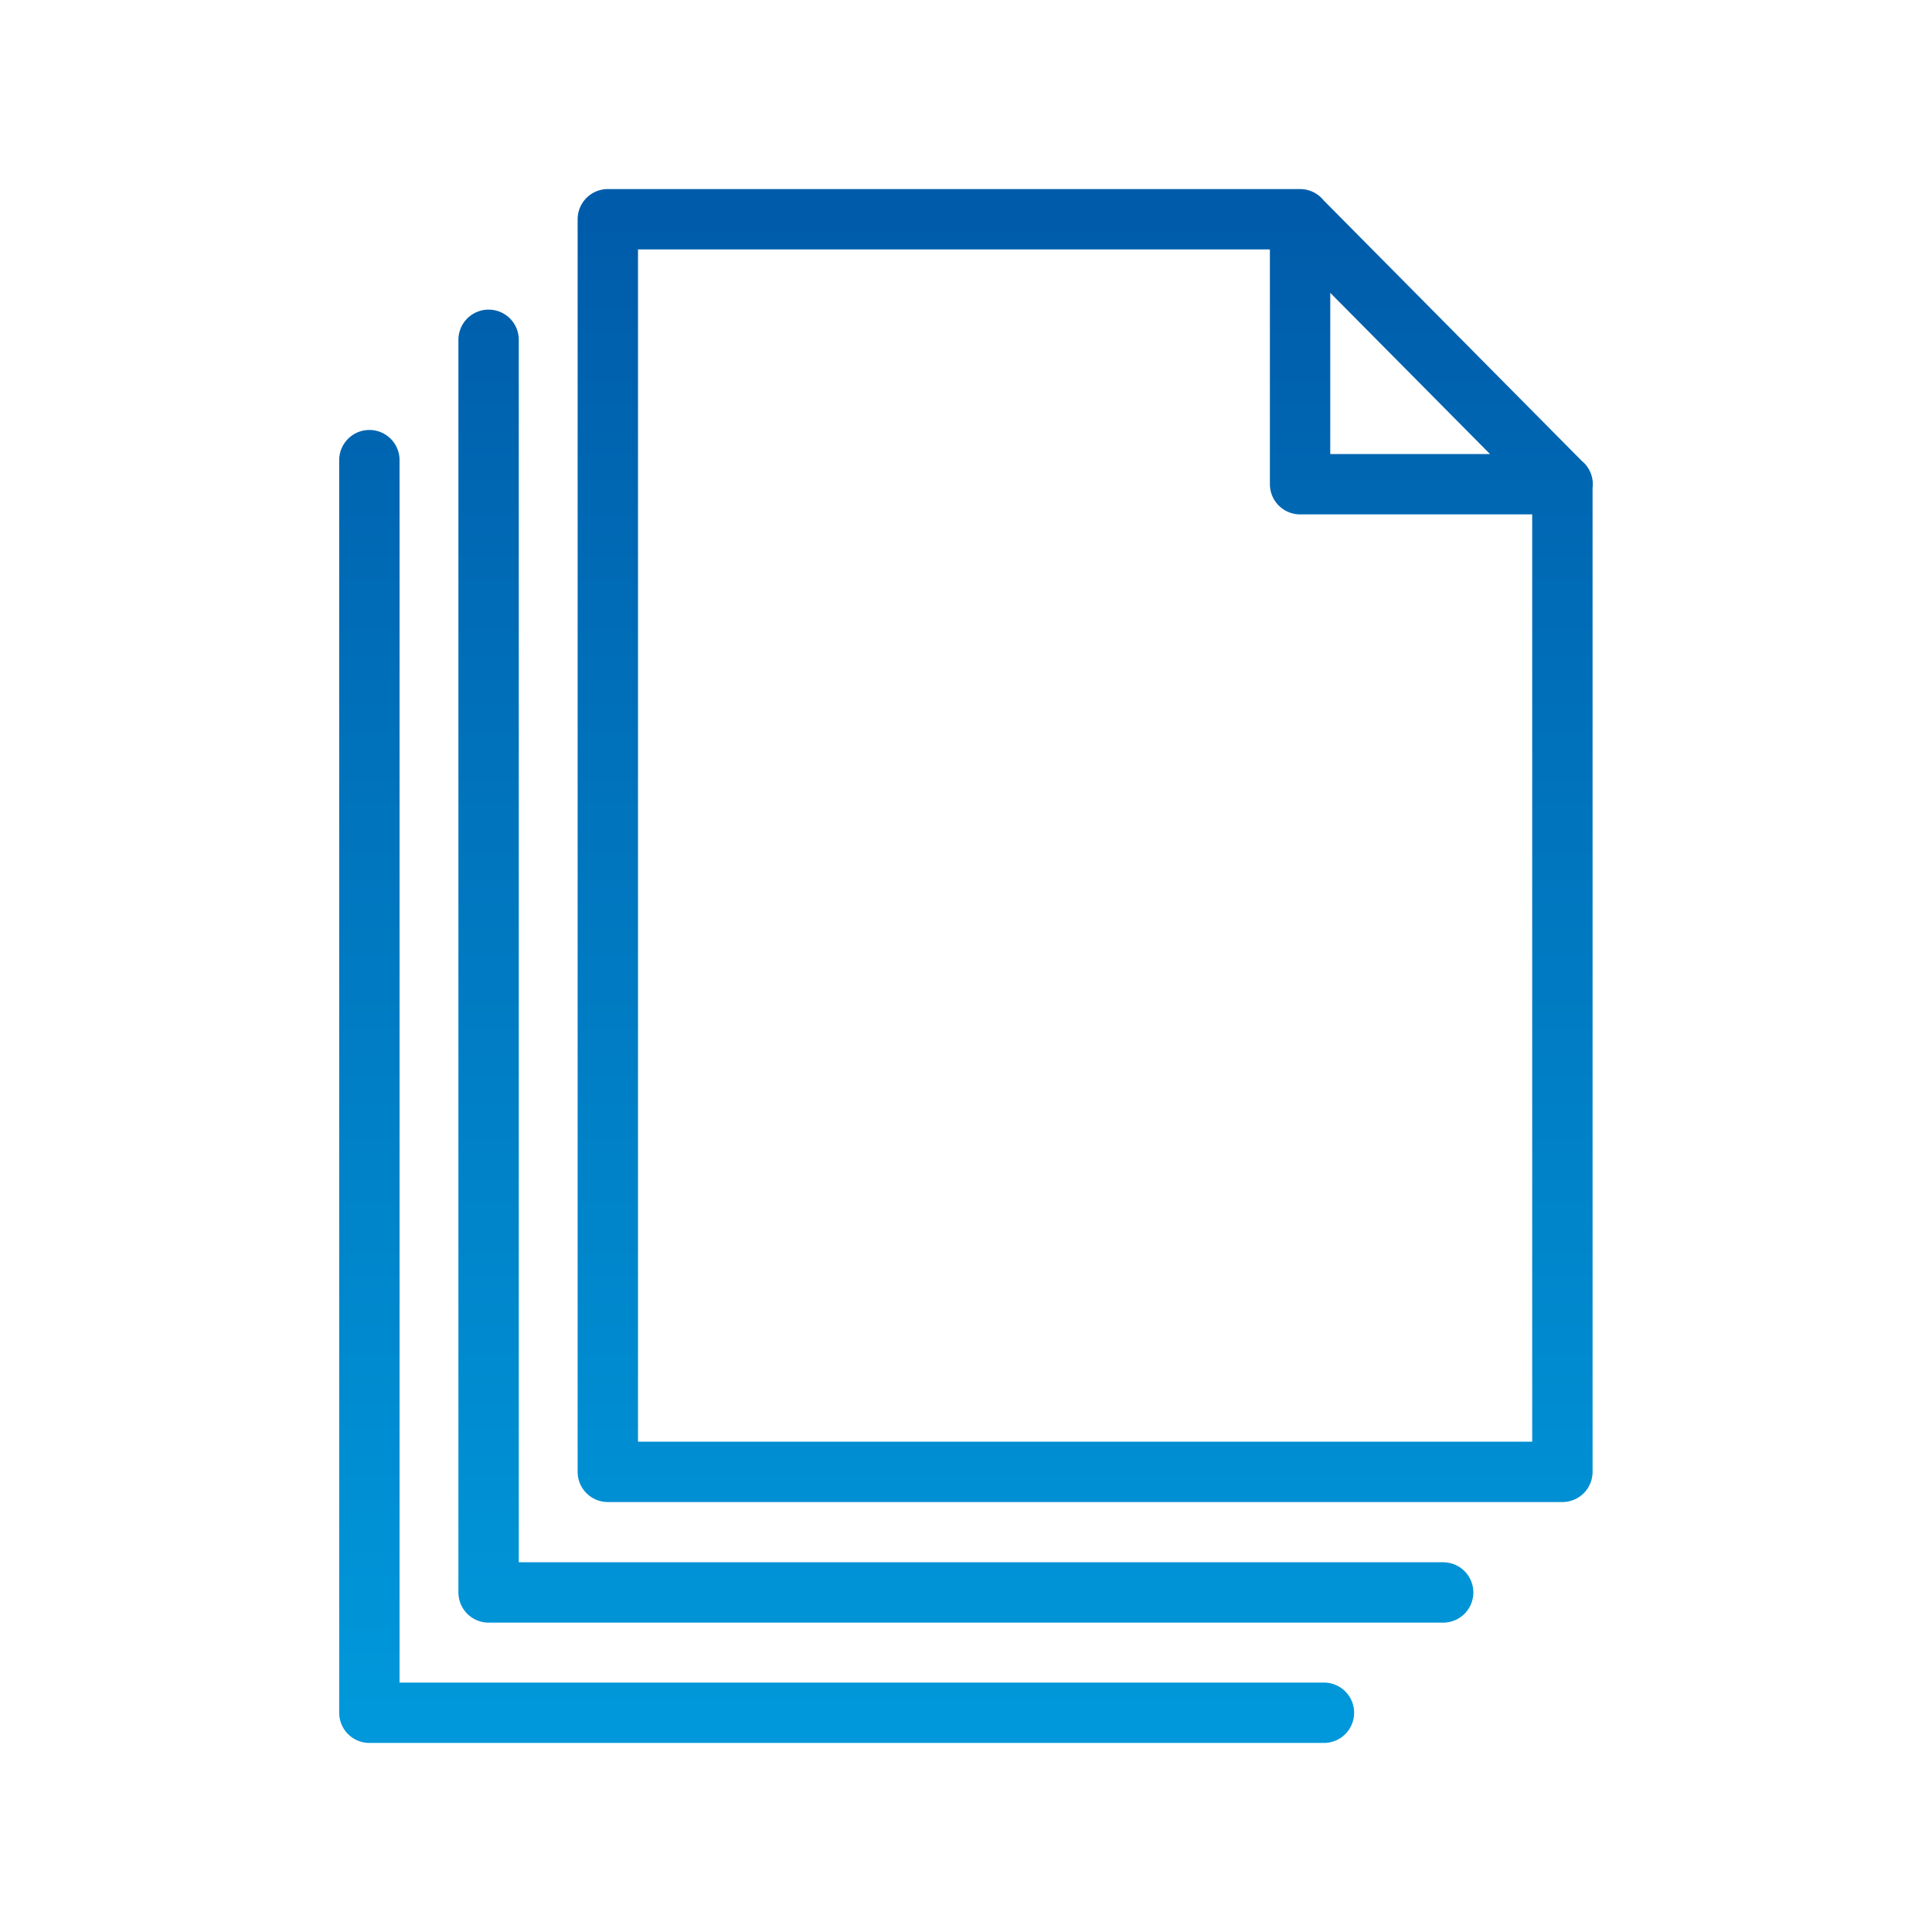
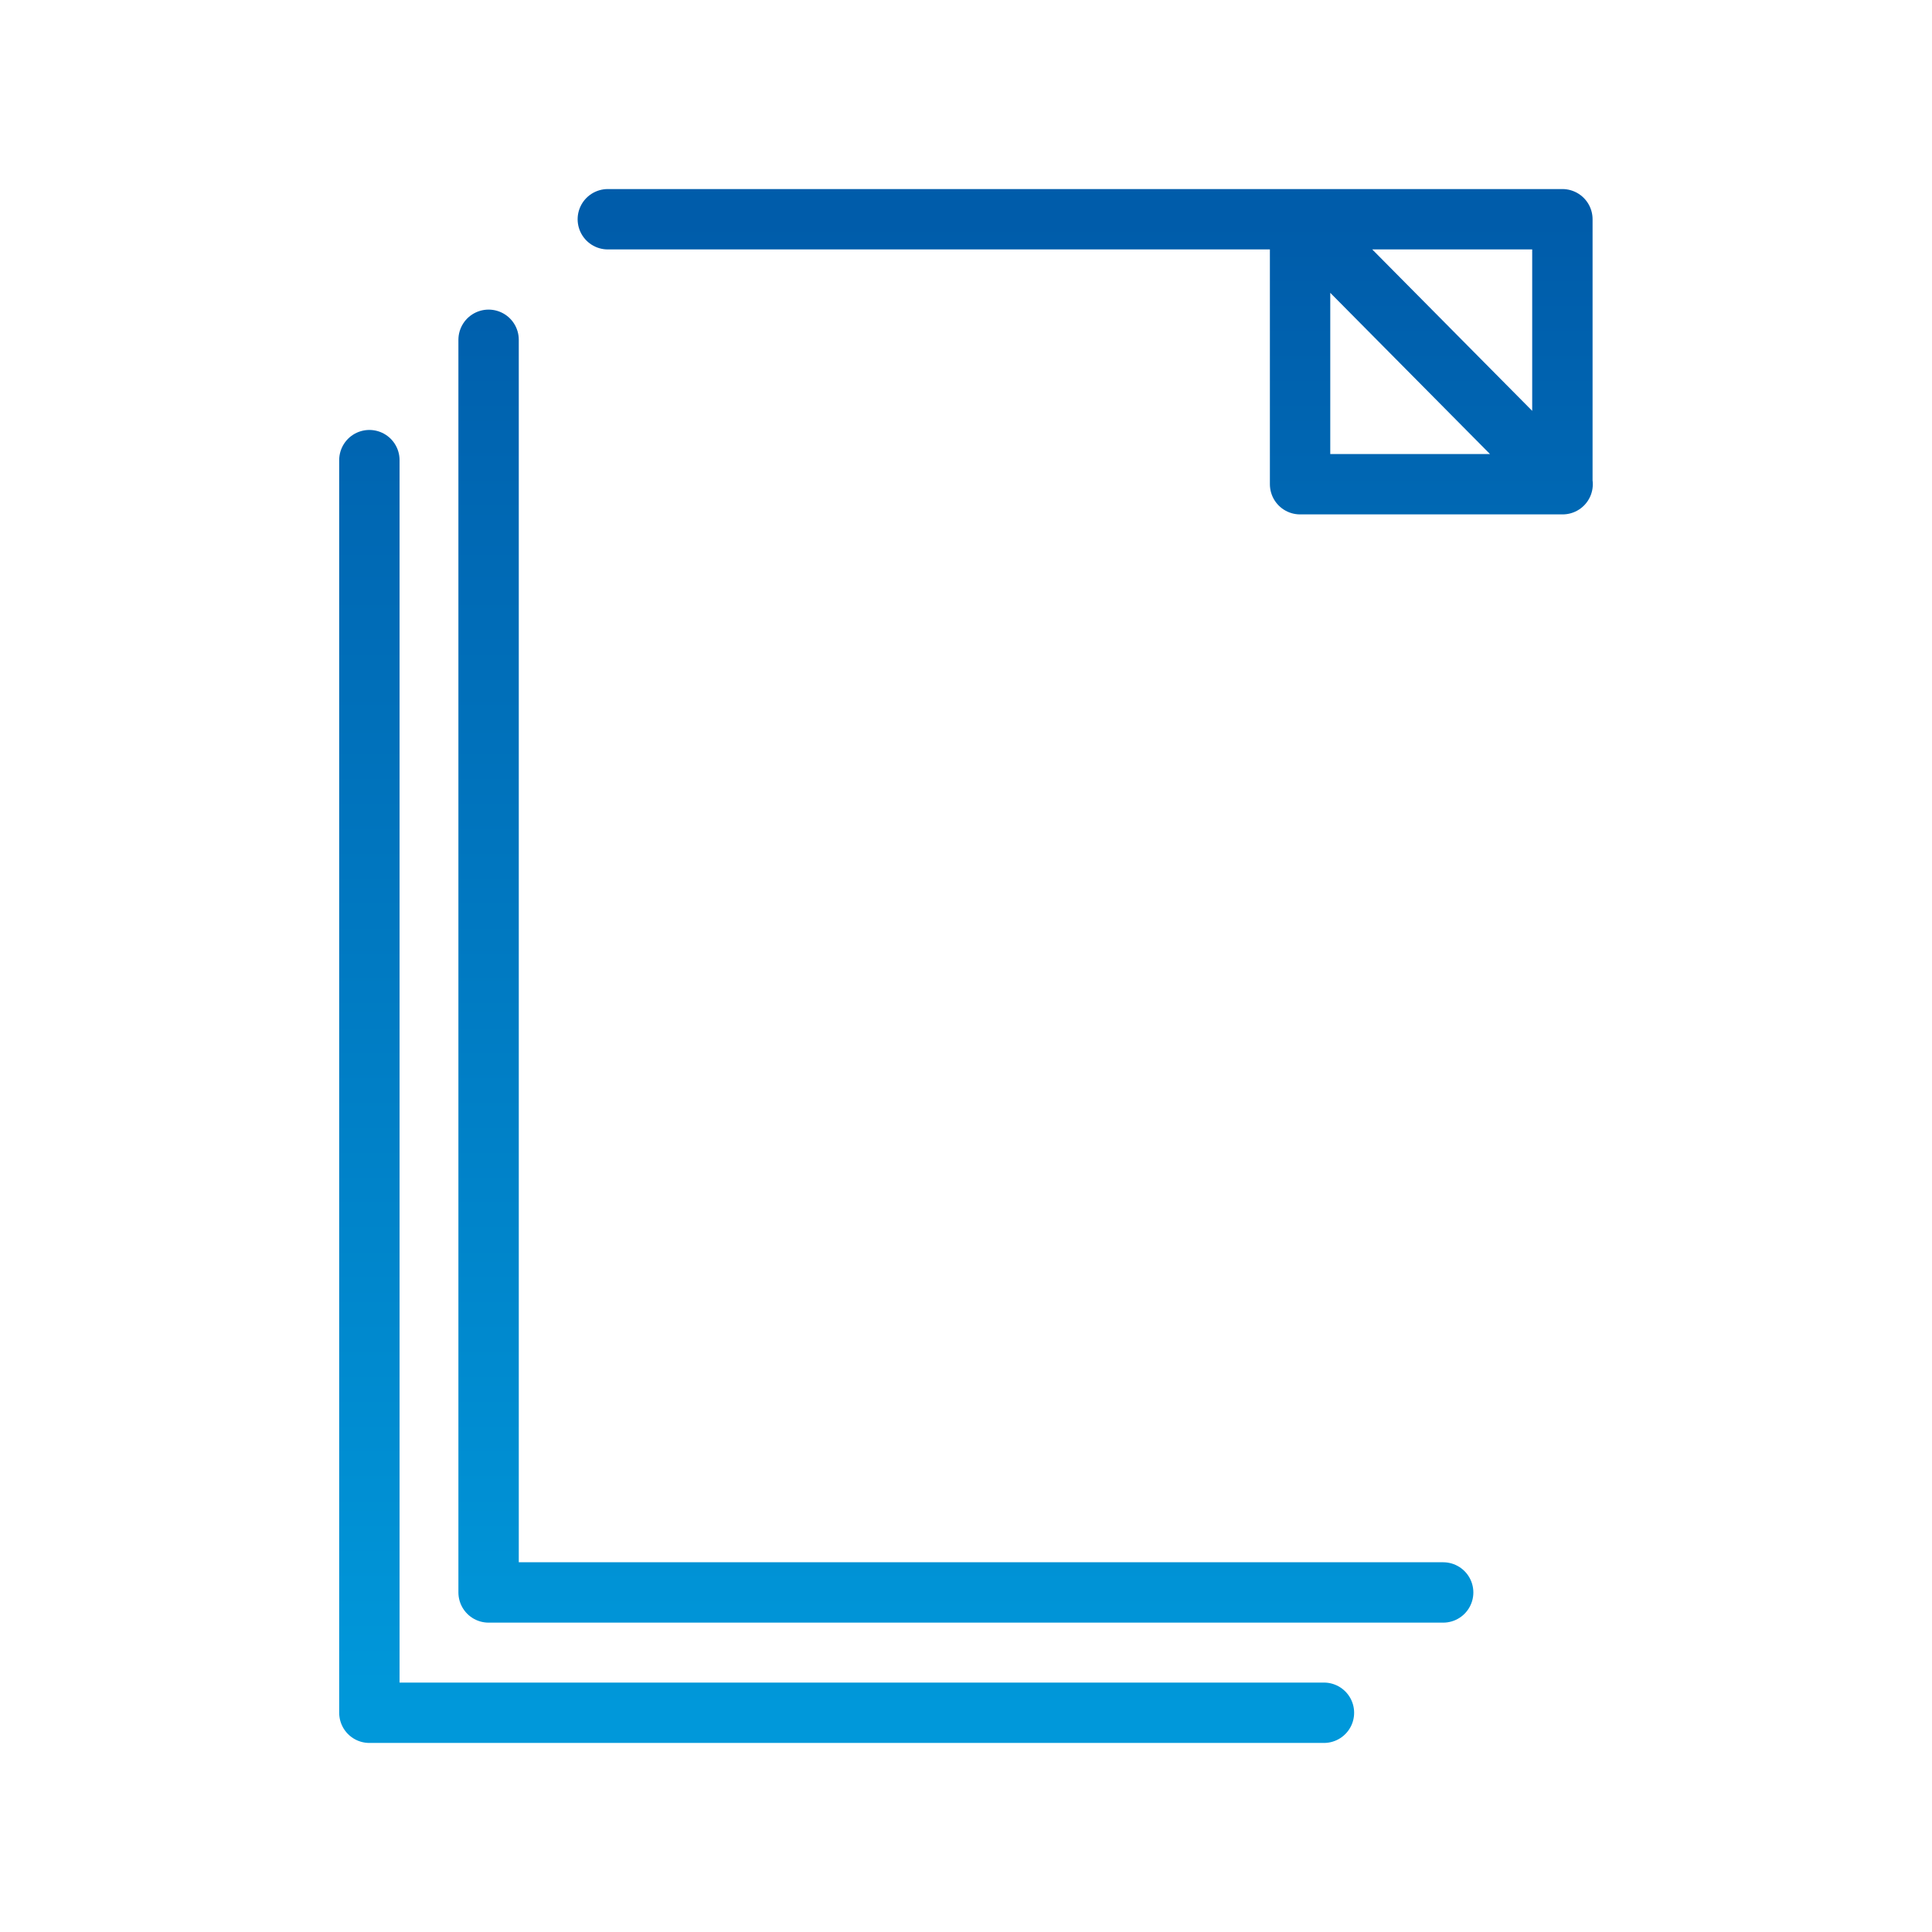
<svg xmlns="http://www.w3.org/2000/svg" width="48" height="48" viewBox="0 0 48 48" fill="none">
-   <path d="M9.177 11.432V42.553H32.893M12.139 8.442V39.564H35.855M32.3 5.447H15.101V36.568H38.817V12.03L32.294 5.447H32.3ZM32.3 5.447V12.03H38.823" stroke="url(#paint0_linear_3959_8414)" stroke-width="1.5" stroke-linecap="round" stroke-linejoin="round" />
+   <path d="M9.177 11.432V42.553H32.893M12.139 8.442V39.564H35.855M32.3 5.447H15.101H38.817V12.03L32.294 5.447H32.3ZM32.3 5.447V12.03H38.823" stroke="url(#paint0_linear_3959_8414)" stroke-width="1.5" stroke-linecap="round" stroke-linejoin="round" />
  <defs>
    <linearGradient id="paint0_linear_3959_8414" x1="24" y1="5.447" x2="24" y2="42.553" gradientUnits="userSpaceOnUse">
      <stop stop-color="#005CAA" />
      <stop offset="1" stop-color="#0098DA" />
    </linearGradient>
  </defs>
</svg>